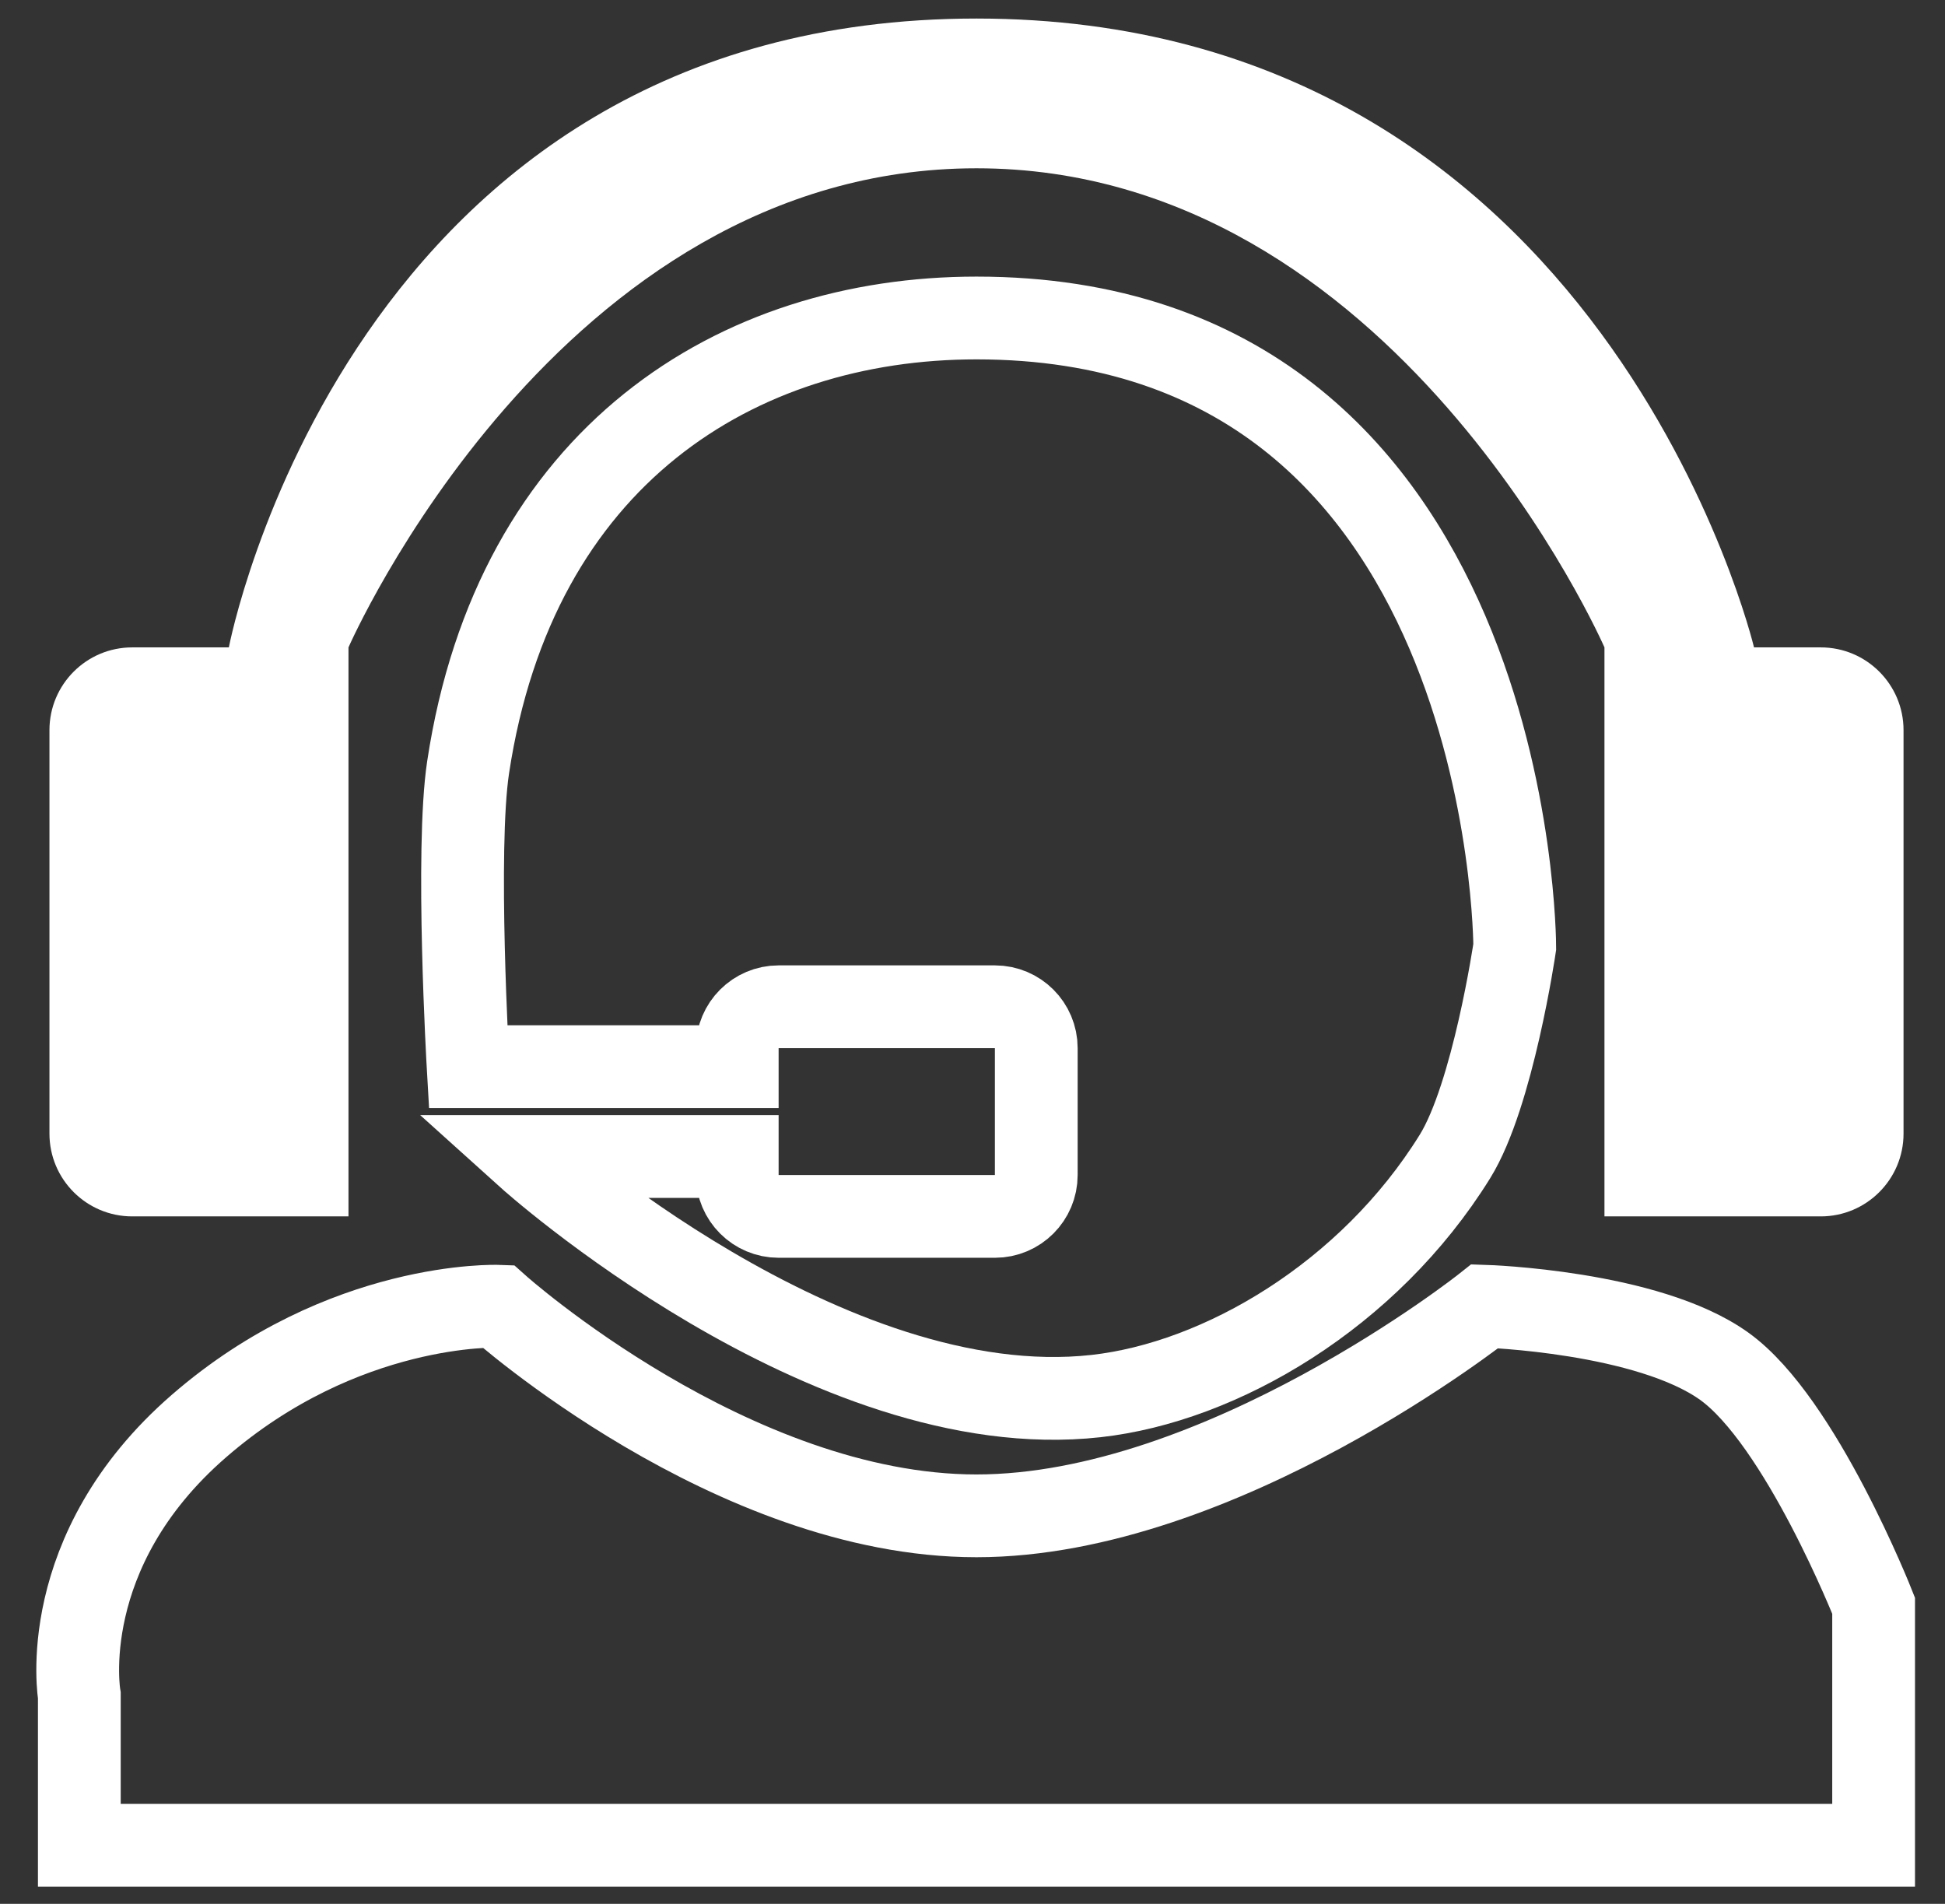
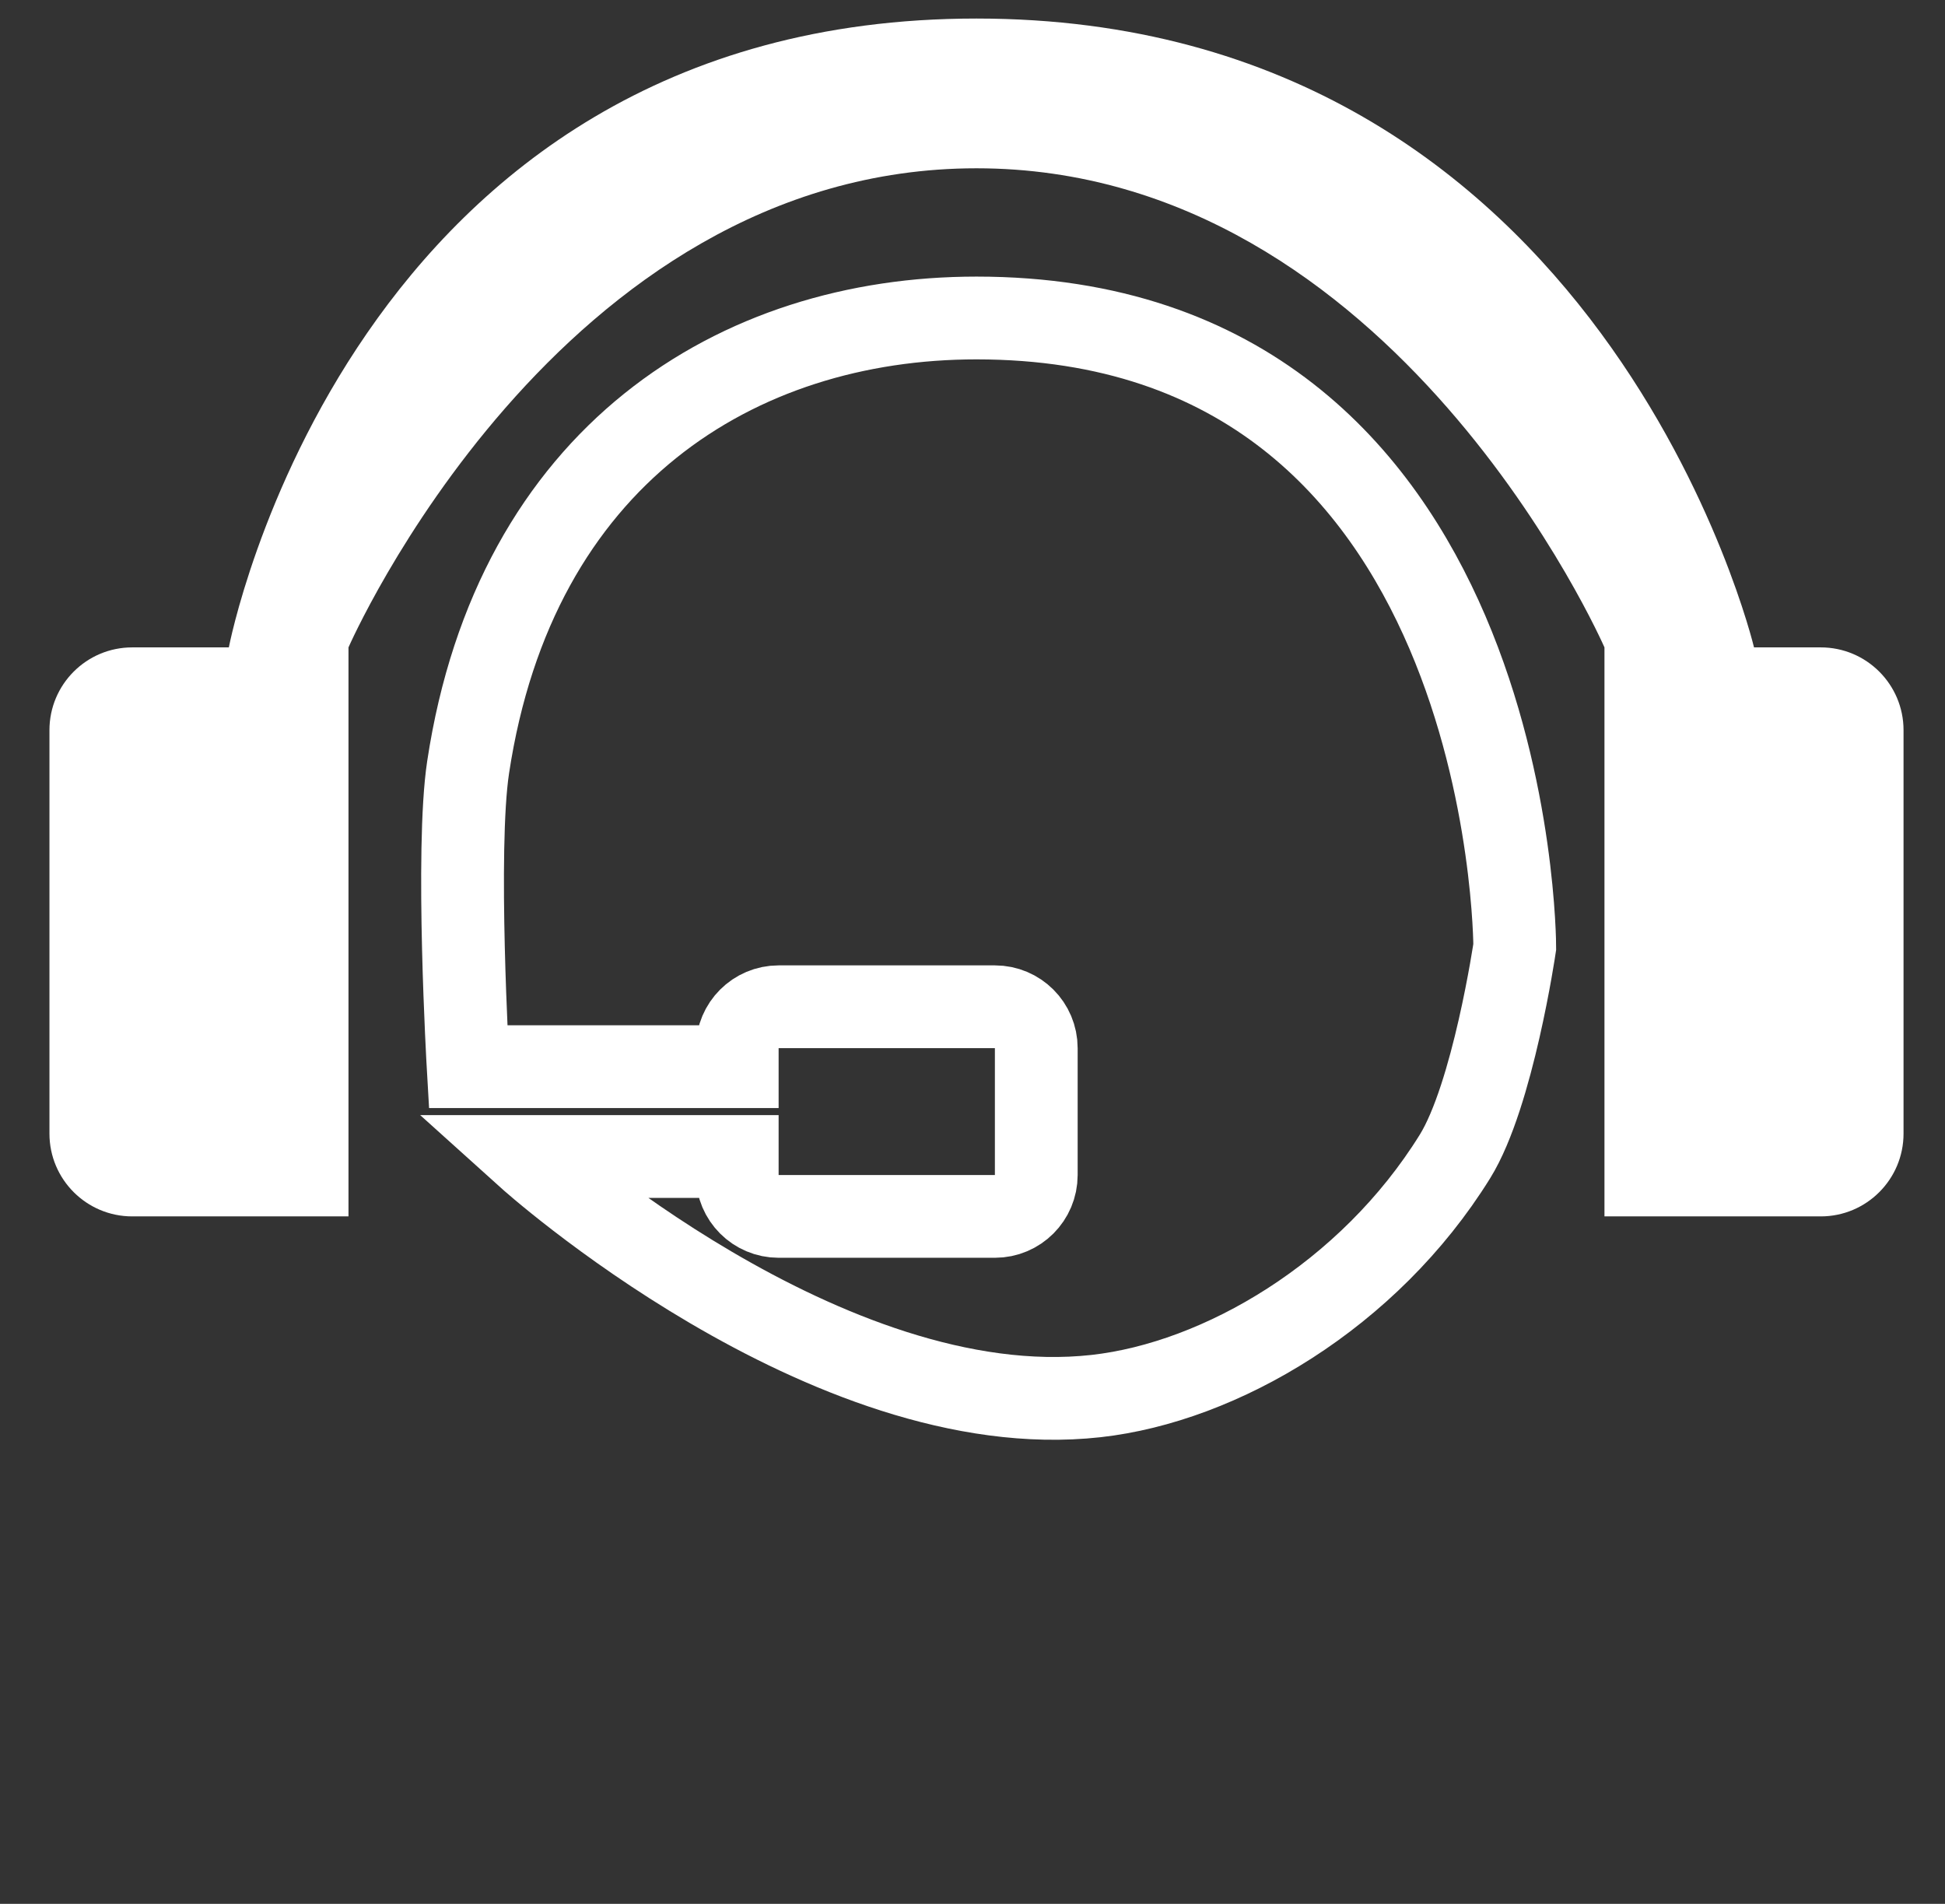
<svg xmlns="http://www.w3.org/2000/svg" width="47" height="46" viewBox="0 0 47 46" fill="none">
  <rect x="0" y="0" width="47" height="46" fill="#333333" stroke="none" />
  <g id="support">
    <path id="Rectangle" fill-rule="evenodd" clip-rule="evenodd" d="M5.53 15.642C5.53 15.642 8.421 0.448 23.596 0.448C38.771 0.448 42.385 15.642 42.385 15.642H43.998C45.102 15.642 45.998 16.538 45.998 17.642V27.39C45.998 28.494 45.102 29.39 43.998 29.39H38.771V15.642C38.771 15.642 33.713 4.066 23.596 4.066C13.479 4.066 8.421 15.642 8.421 15.642V29.39H3.195C2.09 29.39 1.195 28.494 1.195 27.39V17.642C1.195 16.538 2.09 15.642 3.195 15.642H5.53Z" fill="white" />
    <path id="Path 98" fill-rule="evenodd" clip-rule="evenodd" d="M17.815 25.772H11.312C11.312 25.772 11.009 20.538 11.312 18.537C12.45 11.012 17.815 7.683 23.596 7.683C36.603 7.683 36.603 22.878 36.603 22.878C36.603 22.878 36.076 26.463 35.158 27.943C33.077 31.298 29.496 33.396 26.487 33.731C19.983 34.455 12.757 27.943 12.757 27.943C12.757 27.943 14.684 27.943 15.647 27.943C16.611 27.943 17.815 27.943 17.815 27.943V28.39C17.815 28.942 18.263 29.39 18.815 29.39H24.041C24.594 29.39 25.041 28.942 25.041 28.39V25.325C25.041 24.773 24.594 24.325 24.041 24.325H18.815C18.263 24.325 17.815 24.773 17.815 25.325V25.772Z" stroke="white" stroke-width="2" />
-     <path id="Path 99" fill-rule="evenodd" clip-rule="evenodd" d="M1.917 40.967V44.584H45.275V38.796C45.275 38.796 43.513 34.331 41.662 33.008C39.811 31.684 35.881 31.561 35.881 31.561C35.881 31.561 29.496 36.625 23.596 36.625C17.696 36.625 12.034 31.561 12.034 31.561C12.034 31.561 8.3 31.424 4.808 34.455C1.316 37.485 1.917 40.967 1.917 40.967Z" stroke="white" stroke-width="2" />
  </g>
</svg>